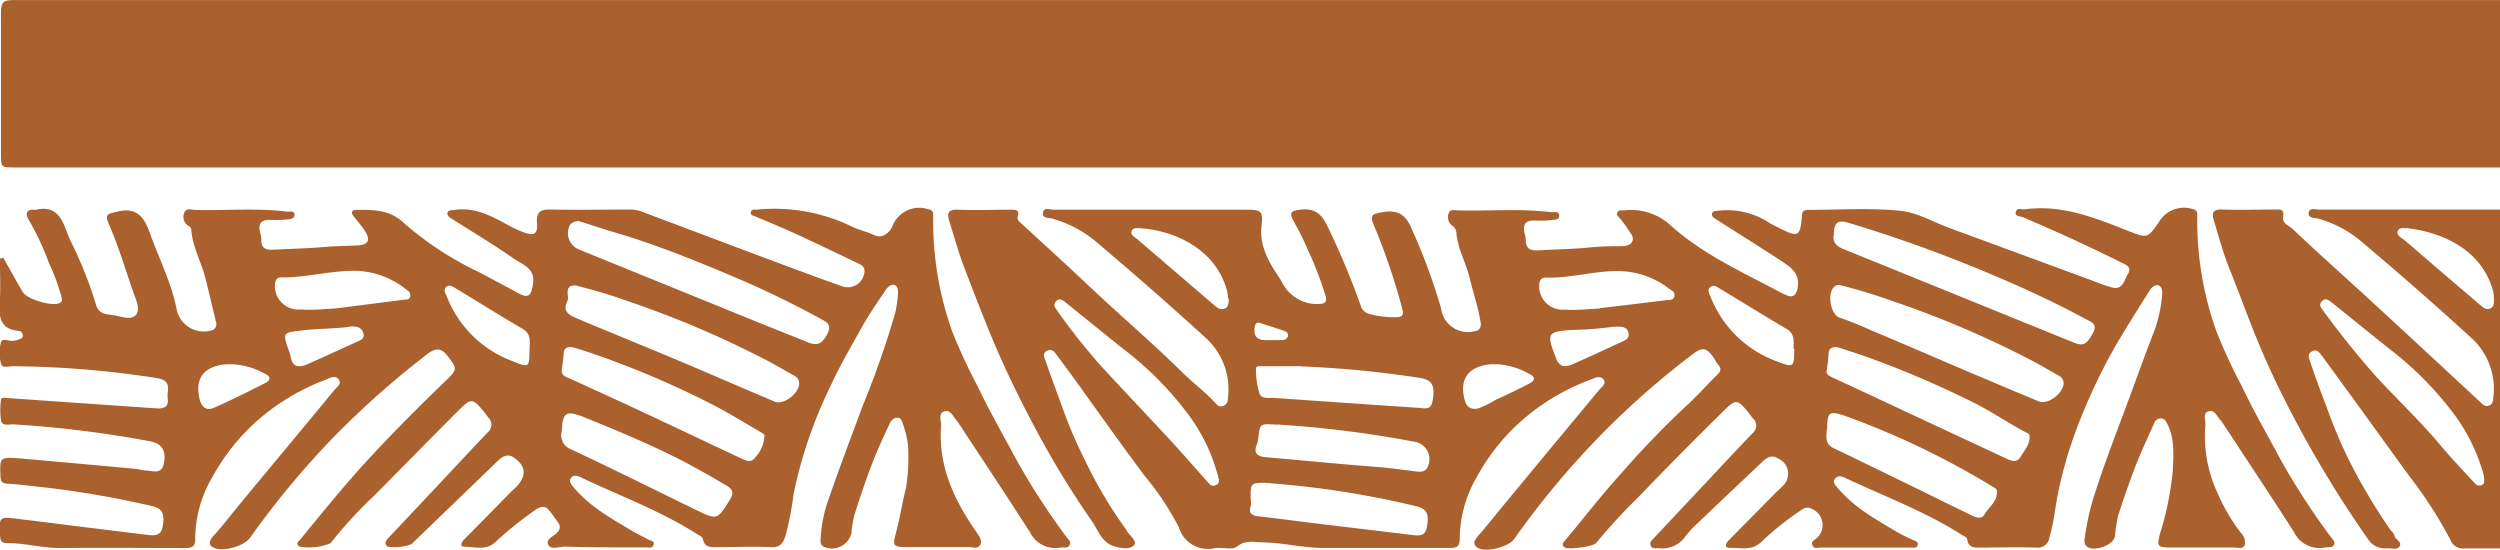
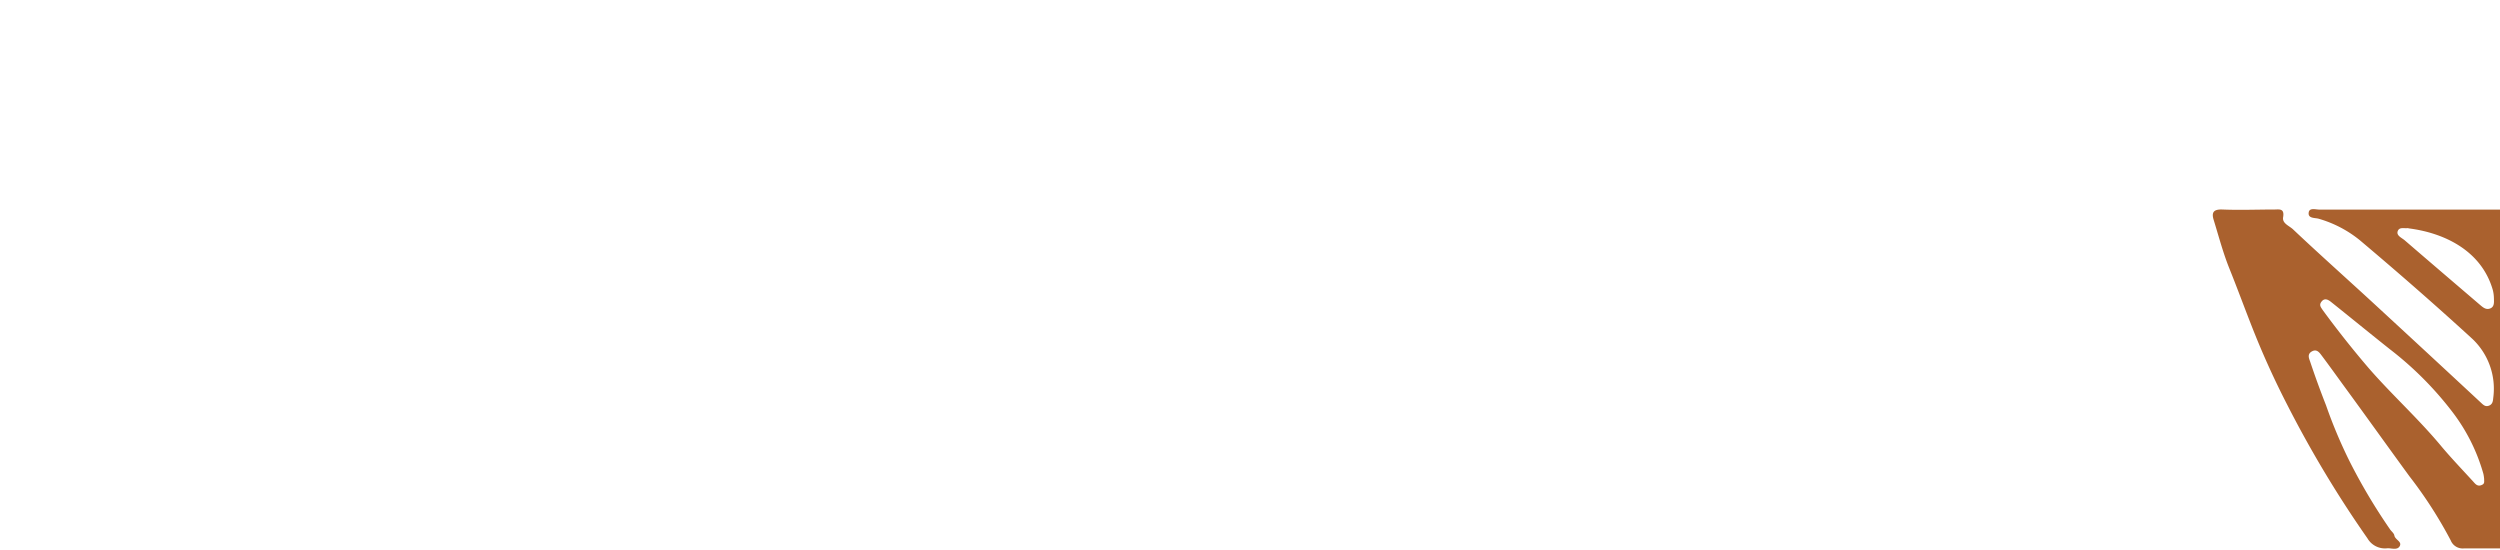
<svg xmlns="http://www.w3.org/2000/svg" data-name="Camada 1" fill="#aa612e" height="62.36" viewBox="0 0 283.51 62.36" width="283.51">
-   <path d="M562.8,303.68H281c-1.6,0-1.6,0-1.6-1.56,0-5.36,0-10.72,0-16.08,0-1.14.34-1.34,1.39-1.34q53,0,106.06,0h176Z" transform="translate(-279.29 -284.69)" />
  <path d="M562.8,346.88c-1.36,0-2.72,0-4.08,0a1.46,1.46,0,0,1-1.51-.91,49.29,49.29,0,0,0-4.69-7.28c-2.54-3.48-5.05-7-7.58-10.45-.77-1.06-1.53-2.12-2.31-3.16-.28-.37-.58-.86-1.16-.54s-.31.83-.19,1.19q.83,2.48,1.79,4.92a55,55,0,0,0,2.71,6.43,65.55,65.55,0,0,0,4.57,7.67c.16.22.43.42.47.67.09.49.89.68.61,1.2s-1,.2-1.44.25a2.29,2.29,0,0,1-2.22-1.13,127.18,127.18,0,0,1-9.09-15.13,95.62,95.62,0,0,1-4.22-9.4c-.78-2-1.54-4.06-2.35-6.07-.72-1.79-1.21-3.66-1.78-5.51-.27-.87,0-1.22,1-1.18,2,.08,3.92,0,5.88,0,.54,0,1.16-.16,1,.85-.15.73.71,1,1.13,1.41,3.05,2.88,6.19,5.67,9.28,8.52q6,5.53,12,11.11c.29.27.51.5.91.36s.47-.47.5-.86a7.77,7.77,0,0,0-2.45-6.8c-4.13-3.78-8.35-7.46-12.63-11.07a13.13,13.13,0,0,0-4.7-2.47c-.41-.13-1.27,0-1.14-.74.1-.55.82-.29,1.26-.3,4.32,0,8.64,0,13,0h7.56ZM561,339a4.46,4.46,0,0,0-.08-.56,20.86,20.86,0,0,0-3.6-7.14,38.42,38.42,0,0,0-7-7c-2.23-1.77-4.44-3.58-6.67-5.36-.31-.25-.71-.49-1.06-.08s-.12.65.11,1q2.46,3.36,5.17,6.53c2.6,3,5.59,5.7,8.16,8.77,1.18,1.42,2.47,2.76,3.72,4.13.23.25.46.58.9.43S561,339.35,561,339Zm-8.58-28.46c-.35.12-1-.18-1.21.34s.44.77.78,1.06c2.84,2.45,5.7,4.89,8.55,7.33.35.3.7.59,1.17.39s.41-.72.4-1.15a4,4,0,0,0-.13-.95C560.66,313,556.3,311.06,552.38,310.58Z" transform="translate(-279.29 -284.69)" />
-   <path d="M409.69,308.47c3.68,0,7.36,0,11,0,1.58,0,1.86.19,1.67,1.74-.27,2.23.7,4,1.83,5.71a8.82,8.82,0,0,1,.56.92,4.42,4.42,0,0,0,4.31,2.31c.61-.07.69-.31.57-.86a40.1,40.1,0,0,0-2-5.22,32.54,32.54,0,0,0-1.63-3.28c-.52-1-.34-1.19.74-1.32,1.73-.21,2.48.53,3.2,2.1a89.58,89.58,0,0,1,3.64,8.72,1.34,1.34,0,0,0,1,1,10.13,10.13,0,0,0,3,.37c.58,0,1-.11.72-1a72.15,72.15,0,0,0-3.2-9.41c-.49-1.19-.23-1.28,1-1.5,1.89-.33,2.72.43,3.38,2.12a65.83,65.83,0,0,1,3.23,8.78,3.07,3.07,0,0,0,3.77,2.61c.59-.08.81-.42.72-1-.27-1.73-.85-3.38-1.25-5.07s-1.37-3.31-1.5-5.12a1.1,1.1,0,0,0-.55-.85,1.21,1.21,0,0,1-.33-1.32c.13-.52.66-.36,1-.35,3.55.1,7.12-.24,10.67.21.32,0,.85-.15.87.37s-.51.47-.83.51a11.28,11.28,0,0,1-1.91.06c-1.12-.06-1.41.48-1.18,1.47a2.71,2.71,0,0,1,.13.71c0,1.06.57,1.26,1.46,1.2,1.75-.11,3.51-.13,5.26-.28a34.34,34.34,0,0,1,3.83-.19c.57,0,1.22,0,1.51-.51s-.23-1-.52-1.49a12.65,12.65,0,0,0-.86-1.15c-.18-.21-.46-.38-.28-.7s.49-.19.76-.21a6.6,6.6,0,0,1,5.31,1.74c3.35,3,7.4,4.94,11.36,7,.6.31,1.18.66,1.81.91s1,0,1.18-.79c.35-1.78-.87-2.48-2-3.23-2.4-1.56-4.83-3.09-7.25-4.63-.24-.15-.51-.3-.45-.63s.47-.3.77-.34A8.72,8.72,0,0,1,480,310c.34.2.71.37,1.07.55,2.13,1.08,2.38,1,2.56-1.33,0-.51.22-.73.71-.73,3.48,0,7-.24,10.42.1,2,.19,3.82,1.32,5.73,2l15.43,5.68c.93.34,1.85.73,2.8,1,1.32.4,1.46-.84,1.9-1.54s-.18-1-.7-1.24c-3.67-1.83-7.4-3.54-11.18-5.15-.33-.14-1-.08-.85-.62s.68-.24,1-.29c4.26-.59,8.06,1,11.89,2.5,2.05.82,2.09.73,3.34-1.06a3.3,3.3,0,0,1,3.84-1.47c.47.11.52.38.51.78a37.16,37.16,0,0,0,2.17,13.08,61.39,61.39,0,0,0,2.88,6.22c1.34,2.83,2.9,5.53,4.37,8.28a79.88,79.88,0,0,0,5.68,8.76c.21.29.56.56.41.94s-.69.26-1.06.32a3.18,3.18,0,0,1-3.46-1.72c-2.67-4.17-5.42-8.3-8.14-12.44a.92.92,0,0,0-.13-.2c-.46-.4-.7-1.3-1.43-1.09s-.32,1-.37,1.57a15.1,15.1,0,0,0,1.32,7.57,21.18,21.18,0,0,0,2.67,4.6,1.56,1.56,0,0,1,.48,1.4c-.2.56-.84.3-1.28.31-2.4,0-4.8,0-7.2,0-1.46,0-1.49-.18-1.13-1.59a35,35,0,0,0,1.44-7.09c.07-1.74.26-3.66-.63-5.36-.16-.3-.3-.57-.66-.6a.81.81,0,0,0-.83.56c-.7,1.59-1.45,3.16-2.08,4.78-.72,1.87-1.38,3.78-2,5.69a19,19,0,0,0-.36,2.36c-.18,1-2.41,1.79-3.19,1.13-.36-.31-.26-.75-.21-1.12a29.26,29.26,0,0,1,1.26-5.3c1.17-3.62,2.57-7.15,3.88-10.72.91-2.48,1.83-5,2.78-7.45a15.64,15.64,0,0,0,.84-4.06c0-.35,0-.76-.38-.93s-.78.16-1,.49c-1.31,2.08-2.63,4.16-3.87,6.27a66.51,66.51,0,0,0-4,8.31,47.9,47.9,0,0,0-2.54,8.39c-.36,1.7-.49,3.45-1,5.12a1.33,1.33,0,0,1-1.53,1.13c-2.12-.07-4.24,0-6.35,0-.68,0-1.29,0-1.44-.89,0-.28-.36-.4-.6-.55-4.15-2.65-8.76-4.35-13.18-6.44-.41-.19-.84-.36-1.2.06s.08.8.33,1.1c1.81,2.14,4.21,3.48,6.57,4.88.65.38,1.33.71,2,1,.25.12.58.19.46.56s-.37.28-.6.28c-.8,0-1.6,0-2.4,0l-8,0c-.34,0-.78.17-.94-.28s.24-.54.46-.76a2,2,0,0,0-.6-3.39c-.5-.25-.91,0-1.32.31a33.27,33.27,0,0,0-4.29,3.44c-1.09,1.09-2.39.68-3.62.71-.59,0-.51-.46-.14-.83l5.35-5.42c.25-.26.53-.48.77-.75a1.87,1.87,0,0,0-.45-3.11c-.73-.49-1.29-.16-1.81.33q-3.89,3.67-7.76,7.36a10.18,10.18,0,0,0-1,1.14,3.21,3.21,0,0,1-3.08,1.31c-.31,0-.67.11-.84-.27s.1-.59.32-.83l5.46-5.81c1.93-2.05,3.84-4.12,5.79-6.14a1.1,1.1,0,0,0,0-1.68c-.25-.31-.47-.64-.73-.94-1-1.17-1.24-1.18-2.37-.09q-5.1,5-10,10.11a62.84,62.84,0,0,0-4.65,5.06c-.33.43-3.24.82-3.62.48s-.06-.59.18-.87c2.08-2.49,4.07-5.08,6.25-7.47a102.05,102.05,0,0,1,7.22-7.51c1.3-1.16,2.45-2.49,3.7-3.71.38-.37.5-.66.13-1.09-.23-.27-.39-.6-.59-.9-.74-1.06-1.24-1.15-2.27-.38a95.05,95.05,0,0,0-10.47,9.2A97.43,97.43,0,0,0,451,345.82c-.65.9-3.16,1.56-4.11,1-.76-.42-.24-1.06.07-1.41.87-1,1.67-2,2.49-3,3.71-4.5,7.45-9,11.17-13.48.28-.34.88-.71.52-1.2s-1-.19-1.44,0a25.08,25.08,0,0,0-7.32,4.21,23.56,23.56,0,0,0-5.7,7,14,14,0,0,0-1.85,6.79c0,.85-.22,1.1-1.07,1.1-4.8,0-9.6,0-14.4,0-2.29,0-4.51-.59-6.79-.63-1,0-2-.33-3,.47-.53.42-1.63.07-2.45.17a3.44,3.44,0,0,1-4.14-2.35,31.77,31.77,0,0,0-3.88-5.83c-2.6-3.48-5.1-7-7.64-10.54-.77-1.06-1.54-2.12-2.33-3.17-.26-.34-.53-.76-1.08-.49s-.37.7-.24,1c.59,1.72,1.23,3.43,1.85,5.14a53.76,53.76,0,0,0,2.69,6.33,52.23,52.23,0,0,0,4.54,7.68,1,1,0,0,1,.15.19c.26.62,1.3,1.22.84,1.73s-1.57.35-2.37.07c-1.29-.46-1.68-1.77-2.35-2.74A103.69,103.69,0,0,1,397,333.83c-1.76-3.27-3.41-6.59-4.87-10-1.21-2.84-2.3-5.71-3.41-8.59-.71-1.84-1.24-3.74-1.82-5.63-.23-.76,0-1.18.92-1.14,2,.08,4.08,0,6.12,0,.51,0,1,0,.77.77-.1.31.08.5.31.71,2.57,2.36,5.15,4.7,7.68,7.09,3.52,3.34,7.22,6.47,10.67,9.88,1.25,1.23,2.67,2.27,3.85,3.58a.67.67,0,0,0,.74.24.81.81,0,0,0,.57-.82,7.85,7.85,0,0,0-2.42-6.83c-4.13-3.79-8.36-7.46-12.64-11.09a13.33,13.33,0,0,0-4.81-2.51c-.4-.12-1.18,0-1.1-.67s.8-.35,1.22-.35c3.64,0,7.28,0,10.92,0ZM487.86,317a.75.75,0,0,0-.58.23c-.81.76-.4,3.19.67,3.5a30.43,30.43,0,0,1,3.11,1.24c3.7,1.54,7.38,3.15,11.08,4.72,2.78,1.18,5.57,2.37,8.37,3.52,1.05.43,2.86-1,2.8-2.14a1,1,0,0,0-.62-.82c-1.25-.7-2.48-1.44-3.76-2.07a111.39,111.39,0,0,0-15-6.34A61.45,61.45,0,0,0,487.86,317Zm-.6-5.75c-.2.85.27,1.35,1.07,1.68l11.19,4.54,14.9,6.05c1.15.47,1.48.23,2.19-1,.62-1.1-.17-1.31-.83-1.67-3.44-1.85-7-3.51-10.56-5A158.78,158.78,0,0,0,489.06,310C487.71,309.56,487.29,309.87,487.25,311.29Zm-.81,15.49c-.12.4.33.61.84.85,2.64,1.21,5.27,2.45,7.9,3.68l11.79,5.5c.54.25,1.09.35,1.46-.29s1.15-1.45,1-2.46c0-.11-.23-.2-.36-.28-1.93-1-3.76-2.26-5.71-3.26a111,111,0,0,0-11.17-4.87c-1.41-.54-2.85-1-4.29-1.47-.54-.17-1.23-.14-1.25.66C486.64,325.4,486.54,325.94,486.45,326.78Zm0,6.65c0,.8-.27,1.62.79,2.13,5.22,2.5,10.4,5.06,15.6,7.6.51.25,1.15.51,1.51-.1.5-.86,1.51-1.49,1.39-2.66,0-.26-.29-.36-.49-.49a92.07,92.07,0,0,0-16.68-8C486.67,331.22,486.54,331.4,486.48,333.42Zm-69,5.56c0-.08,0-.27-.09-.47a20.35,20.35,0,0,0-3.58-7.14,37.69,37.69,0,0,0-7-7c-2.23-1.77-4.44-3.58-6.66-5.36-.31-.25-.7-.52-1.06-.13s-.16.66.07,1a71.13,71.13,0,0,0,5.09,6.42c2.63,2.85,5.31,5.66,7.94,8.51,1.39,1.51,2.73,3.06,4.1,4.59.21.24.43.49.81.37S417.56,339.4,417.52,339Zm5.9.52c-2.27-.08-2.27-.08-2.22,1.88a2.19,2.19,0,0,1,0,.72c-.29.89.18,1.09.93,1.18,2.3.26,4.6.57,6.89.85l10.34,1.24c.76.09,1.59.27,1.8-.81.31-1.55,0-2.14-1.15-2.42A104.42,104.42,0,0,0,423.42,339.5Zm3.45-13.25h-4.29c-.3,0-.8-.09-.79.31a9.19,9.19,0,0,0,.41,2.81c.24.64,1.12.43,1.74.48q8.06.57,16.12,1.11c.67,0,1.53.39,1.74-.68.35-1.79,0-2.45-1.33-2.69A119.73,119.73,0,0,0,426.87,326.24Zm-2.32,6.62-.6,0c-1.7-.11-1.7-.11-1.9,1.58a2.88,2.88,0,0,1-.17.7c-.41,1,.12,1.34,1.05,1.42,4.1.35,8.2.77,12.3,1.08,1.51.11,3,.31,4.51.51.56.07,1.26.19,1.55-.55a2,2,0,0,0-1.56-2.8A123.76,123.76,0,0,0,424.56,332.86Zm36.17-13.19v0c2.56-.31,5.13-.61,7.69-.93.32,0,.78,0,.84-.47s-.32-.62-.6-.82a9.61,9.61,0,0,0-5.87-2c-2.72,0-5.36.82-8.08.74-.62,0-.8.37-.79.95a2.64,2.64,0,0,0,2.86,2.68C458.1,319.89,459.41,319.75,460.73,319.67Zm-42.09-1.12a6.24,6.24,0,0,0-.12-.87c-1.22-4.6-5.79-6.8-9.76-7.08-.38,0-.92-.12-1.06.33s.35.66.65.91l8.73,7.49c.35.3.71.57,1.18.37S418.6,319,418.64,318.56Zm64.13,5.69c0-.75.18-1.65-.78-2.22-2.57-1.52-5.11-3.09-7.67-4.63-.3-.18-.64-.44-1-.11s-.14.7,0,1a12.76,12.76,0,0,0,7.47,7.38C482.73,326.43,482.75,326.37,482.77,324.25ZM449.13,326c-.35,0-.59,0-.83,0-2.5.26-3.53,1.68-2.92,4,.22.83.67,1.2,1.58,1a13.22,13.22,0,0,0,2-1c1.27-.56,2.52-1.18,3.76-1.81.62-.31.78-.74,0-1.09A8.29,8.29,0,0,0,449.13,326Zm13.18-4.27a34.87,34.87,0,0,1-4.6.37c-3,.19-3.05.36-2,3.12.45,1.22,1.13,1.11,2,.74,1.81-.79,3.6-1.64,5.4-2.46.47-.22,1-.38.85-1.08S463.17,321.71,462.31,321.75Zm-37.77,1.53c.07,0,.59.08.79-.4.13-.31-.1-.54-.38-.64-.9-.31-1.81-.59-2.71-.89-.41-.14-.58,0-.65.41-.18,1,.2,1.51,1.2,1.52Z" transform="translate(-279.29 -284.69)" />
-   <path d="M279.66,313.92c.73,1.29,1.45,2.59,2.2,3.88.48.83,3.33,1.66,4.16,1.27.44-.2.27-.52.22-.81a25.7,25.7,0,0,0-1.41-3.77,30.09,30.09,0,0,0-2.31-4.92c-.39-.67-.22-1.17.71-1.09a.39.39,0,0,0,.12,0c2.79-.65,3.17,1.78,3.85,3.34a47.07,47.07,0,0,1,3,7.48,1.34,1.34,0,0,0,1.09,1c.27.05.55.09.83.13.93.13,2.15.7,2.68-.16.4-.64-.17-1.78-.47-2.66-.87-2.51-1.62-5.05-2.69-7.49-.5-1.14-.2-1.15,1-1.44,2.28-.56,3.06.82,3.66,2.47,1,2.82,2.4,5.53,3,8.5a3.14,3.14,0,0,0,3.81,2.55.76.76,0,0,0,.66-1.05q-.57-2.43-1.17-4.85c-.45-1.85-1.45-3.53-1.61-5.46a.55.55,0,0,0-.27-.5,1.19,1.19,0,0,1-.52-1.55c.21-.56.85-.3,1.29-.29,3.48.08,7-.24,10.43.2.29,0,.75-.12.77.34s-.48.5-.8.53a11.53,11.53,0,0,1-1.91.06c-1.11-.05-1.44.45-1.18,1.47a3.29,3.29,0,0,1,.13.83c0,.85.45,1.12,1.22,1.08,1.87-.1,3.75-.13,5.62-.29,1.32-.11,2.63-.15,3.95-.19s1.7-.57.87-1.78c-.36-.52-.78-1-1.17-1.5s-.25-.75.34-.76c1.95,0,3.72-.05,5.39,1.54a36.77,36.77,0,0,0,8.48,5.53c1.48.78,2.95,1.58,4.42,2.37,1.19.63,1.46.32,1.68-1,.3-1.84-1.17-2.21-2.14-2.89-2.32-1.61-4.75-3.07-7.13-4.58-.24-.16-.5-.33-.42-.65s.5-.27.8-.31c2.24-.34,4.11.64,6,1.68a13.64,13.64,0,0,0,1.84.86c1.14.43,1.61.2,1.51-1-.13-1.46.53-1.62,1.73-1.59,2.92.07,5.84,0,8.75,0a3.89,3.89,0,0,1,1.4.24q7.64,2.88,15.29,5.75c2.5.93,5,1.86,7.51,2.74a1.9,1.9,0,0,0,2.46-1.77c0-.5-.35-.68-.72-.85-2.37-1.13-4.74-2.27-7.12-3.37-1.49-.68-3-1.3-4.51-1.94-.25-.11-.62-.14-.54-.51s.44-.26.7-.28a20.17,20.17,0,0,1,10.81,1.95c.79.38,1.67.56,2.46.93s1.37,0,1.86-.58a5.33,5.33,0,0,0,.32-.64,3.25,3.25,0,0,1,4-1.69c.47.1.54.32.53.75a37.22,37.22,0,0,0,2.19,13.2,64.51,64.51,0,0,0,2.85,6.12c1.32,2.79,2.86,5.45,4.31,8.17a78.47,78.47,0,0,0,5.73,8.87c.23.32.63.6.37,1s-.65.18-1,.24a3.18,3.18,0,0,1-3.47-1.72c-2.67-4.17-5.42-8.3-8.14-12.44a.58.58,0,0,0-.06-.1c-.47-.45-.74-1.39-1.5-1.19s-.35,1.1-.39,1.68c-.33,4.56,1.5,8.42,4,12,.33.48.71,1,.43,1.49s-.88.22-1.33.23c-2.36,0-4.72,0-7.08,0-1.47,0-1.52-.17-1.14-1.59.46-1.72.73-3.48,1.16-5.21a22.27,22.27,0,0,0,.22-4.68,10.72,10.72,0,0,0-.69-2.75c-.14-.64-1-.59-1.35.14-.78,1.6-1.5,3.24-2.14,4.9s-1.3,3.64-1.89,5.48a12.21,12.21,0,0,0-.35,2.12,2.28,2.28,0,0,1-3.15,1.55c-.44-.26-.36-.68-.34-1.07a15.52,15.52,0,0,1,.89-4.3c1.24-3.59,2.58-7.14,3.91-10.7a102.27,102.27,0,0,0,3.67-10.52,14.87,14.87,0,0,0,.3-2.12c0-.36,0-.77-.35-.95s-.77.15-1,.47c-.9,1.35-1.84,2.68-2.64,4.1-1.25,2.24-2.56,4.46-3.63,6.8a51.25,51.25,0,0,0-4.22,12.3,36.07,36.07,0,0,1-.89,4.65c-.28.89-.58,1.44-1.68,1.39-2.07-.09-4.16,0-6.23,0-.66,0-1.3,0-1.47-.86-.06-.33-.41-.45-.68-.62-4.12-2.63-8.69-4.31-13.08-6.39-.41-.19-.85-.41-1.2,0s.09.87.38,1.2c1.79,2.1,4.17,3.41,6.49,4.8.61.36,1.26.67,1.88,1,.26.14.73.15.6.59s-.52.31-.83.31c-3.08,0-6.16,0-9.24-.09-.64,0-1.58.41-1.89-.24s.69-.92,1.06-1.4a.78.78,0,0,0,.09-1.07c-.38-.51-.72-1.05-1.14-1.52s-1-.26-1.49.09a42.53,42.53,0,0,0-4.47,3.59c-1,1-2.35.6-3.54.56-.58,0-.34-.53,0-.86,1.76-1.77,3.51-3.56,5.27-5.35.25-.25.53-.48.77-.75,1-1.18.9-2.2-.39-3.12-.71-.5-1.29-.21-1.82.3l-9.84,9.49a5.19,5.19,0,0,1-2.73.27c-.4-.38-.15-.71.14-1l5.53-5.88c1.9-2,3.78-4.06,5.7-6.06a1.11,1.11,0,0,0,.08-1.68c-.17-.22-.32-.46-.5-.67-1.25-1.51-1.44-1.57-2.79-.23-3.29,3.27-6.51,6.6-9.79,9.88a48.57,48.57,0,0,0-4.81,5.26,6.36,6.36,0,0,1-3.55.38c-.47-.37-.05-.59.16-.86,2.56-3.12,5.09-6.25,7.84-9.22s5.87-6.1,8.9-9c1-1,1-1.16-.15-2.61-.74-.95-1.44-.74-2.24-.13a101.53,101.53,0,0,0-10.44,9.23,98.4,98.4,0,0,0-9.64,11.58c-.72,1-3.14,1.67-4.18,1.12-.77-.4-.24-1,.07-1.39.93-1,1.77-2.11,2.64-3.17,3.66-4.44,7.36-8.85,11-13.28.28-.34.88-.7.52-1.21s-1-.21-1.43,0a25.19,25.19,0,0,0-7.58,4.46,24.19,24.19,0,0,0-5.38,6.69,13.85,13.85,0,0,0-1.89,6.89c0,.89-.31,1.07-1.11,1.07-4.76,0-9.52-.05-14.28,0-2,0-4-.58-6-.56-.57,0-.71-.29-.74-.83-.11-2.16-.13-2.18,2-1.92,4.91.6,9.82,1.23,14.73,1.82.73.09,1.49.12,1.69-.87.29-1.52,0-2.13-1.2-2.4A110.16,110.16,0,0,0,284.68,340c-1.51-.16-3-.35-4.53-.46-.63,0-.79-.28-.81-.87-.07-2.13-.09-2.15,2.16-2q6.69.59,13.37,1.21a7.77,7.77,0,0,0,.93.17c.76,0,1.8.5,2.06-.75.32-1.5-.22-2.33-1.57-2.57a125.14,125.14,0,0,0-15.55-1.92c-.47,0-1.21.23-1.33-.43a7.86,7.86,0,0,1,0-2.38c0-.29.49-.19.75-.17l12.79.89c1.43.1,2.87.2,4.3.29.73,0,1.15-.26,1.07-1.06a3.36,3.36,0,0,1,0-.84c.16-1-.28-1.39-1.28-1.55a111,111,0,0,0-16.35-1.34c-.44,0-1.14.27-1.28-.28a4.7,4.7,0,0,1,0-2.48c.09-.3.49-.22.75-.19a1.82,1.82,0,0,0,1.17-.05c.2-.11.49-.09.54-.39a.51.51,0,0,0-.45-.61c-2.33-.22-2.23-1.82-2.14-3.53.08-1.55,0-3.11,0-4.67Zm65,3.16c-.62-.09-1,.14-1,.75,0,.32.09.69,0,.95-.69,1.32.31,1.7,1.16,2.06,3.81,1.61,7.65,3.16,11.46,4.76,3.63,1.53,7.24,3.11,10.87,4.64,1,.44,2.86-1,2.77-2.17a1,1,0,0,0-.63-.81c-1.25-.7-2.48-1.44-3.76-2.07a112.25,112.25,0,0,0-15.14-6.38A58.54,58.54,0,0,0,344.63,317.08Zm.25-7.35c-.4.09-.75.13-1,.5a2,2,0,0,0,1,2.74l19.68,8c2.13.87,4.27,1.71,6.4,2.57,1.09.44,1.63,0,2.13-1s0-1.27-.68-1.65c-3.11-1.7-6.3-3.26-9.56-4.65-4.21-1.79-8.45-3.52-12.83-4.88C348.35,310.87,346.62,310.3,344.88,309.74ZM343,326.57c-.07.61.32.82.79,1q3.81,1.72,7.6,3.48c4,1.87,8,3.77,12,5.65.52.25,1.1.49,1.51-.1a3.77,3.77,0,0,0,1.08-2.55c0-.11-.21-.22-.34-.3-1.69-1-3.35-2-5.07-2.93a102.9,102.9,0,0,0-11.91-5.26q-2.07-.78-4.18-1.42c-.53-.16-1.24-.18-1.27.62C343.18,325.4,343.09,326,343,326.57Zm0,7a1.69,1.69,0,0,0,1,2.05c4.77,2.23,9.47,4.59,14.21,6.89,2.43,1.18,2.42,1.16,3.86-1.16.42-.68.39-1.13-.34-1.56-2.23-1.32-4.48-2.6-6.82-3.72-3.12-1.5-6.31-2.83-9.52-4.12C343.48,331.21,343.08,331.47,343,333.61Zm-25.65-13.95v.05l7.81-1c.27,0,.59,0,.66-.39a.7.7,0,0,0-.38-.7,9.69,9.69,0,0,0-5.33-2.16c-3-.16-5.93.77-8.93.73-.56,0-.7.38-.71.9a2.65,2.65,0,0,0,2.93,2.73C314.74,319.89,316,319.74,317.36,319.67Zm22,4.66c0-.84.21-1.71-.78-2.29-2.57-1.5-5.1-3.09-7.65-4.63-.3-.18-.64-.44-1-.15s-.18.69,0,1a12.76,12.76,0,0,0,7.53,7.45C339.3,326.42,339.33,326.35,339.33,324.33ZM305.66,326c-.34,0-.54,0-.74,0-2.51.22-3.56,1.59-3,3.93.21.89.74,1.4,1.64,1,2-.88,3.88-1.83,5.8-2.8.72-.36.59-.79-.08-1.08A8.33,8.33,0,0,0,305.66,326Zm13.55-4.3c-1.89.31-3.82.22-5.71.47s-2.27.06-1.48,2.19a4.9,4.9,0,0,1,.23.8c.23,1.24,1,1.23,1.91.83,1.85-.81,3.68-1.67,5.52-2.5.44-.2,1-.37.82-1S319.83,321.69,319.21,321.72Z" transform="translate(-279.29 -284.69)" />
</svg>